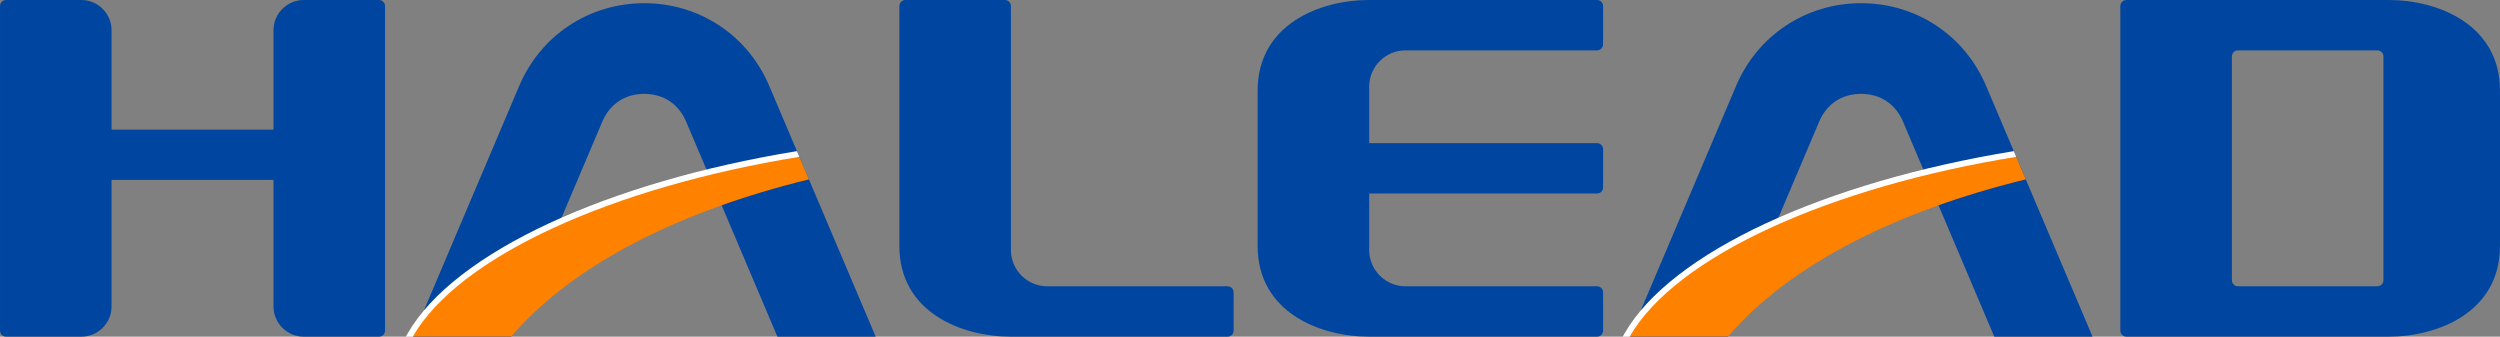
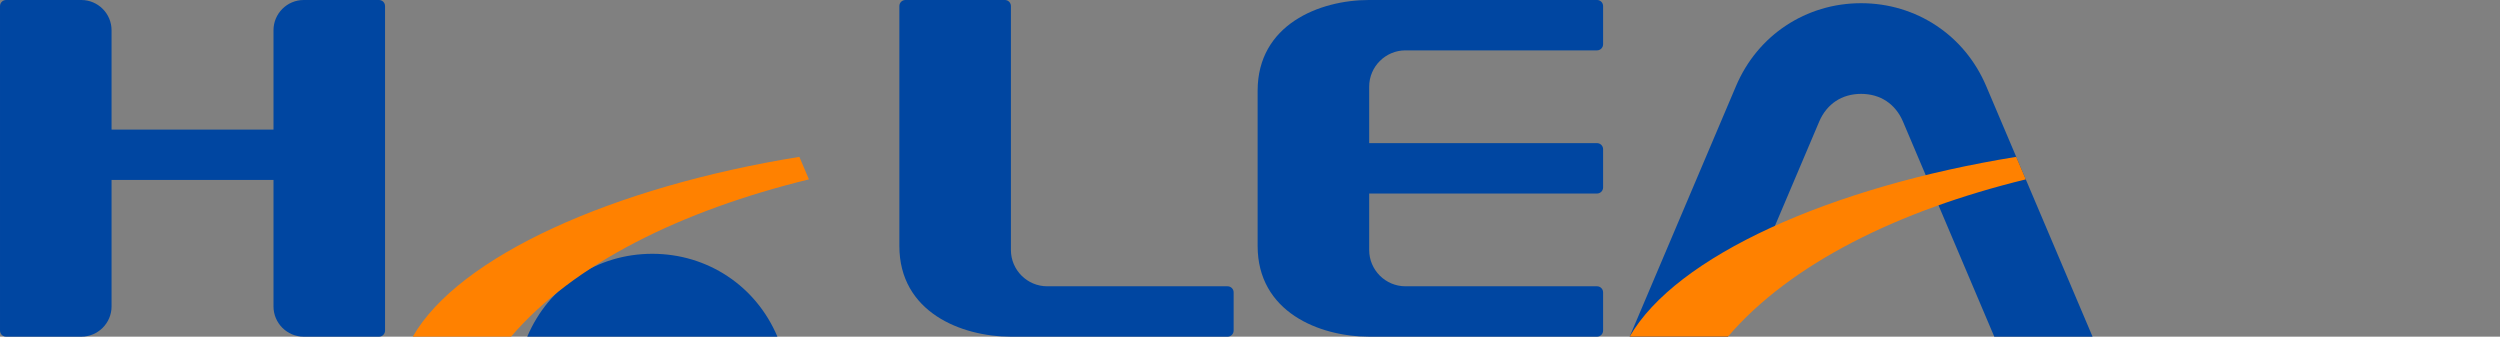
<svg xmlns="http://www.w3.org/2000/svg" xml:space="preserve" width="82.715mm" height="11.139mm" version="1.1" style="shape-rendering:geometricPrecision; text-rendering:geometricPrecision; image-rendering:optimizeQuality; fill-rule:evenodd; clip-rule:evenodd" viewBox="0 0 8275.78 1114.48">
  <rect x="0" y="0" width="8275.78" height="1114.48" fill="#808080" stroke="none" />
  <defs>
    <style type="text/css"> .fil0 {fill:#0046A1} .fil3 {fill:#FF8100} .fil2 {fill:white} .fil1 {fill:#0046A1;fill-rule:nonzero} </style>
  </defs>
  <g id="Слой_x0020_1">
    <path class="fil0" d="M369.28 595.7l0 418.73c0,55.11 -44.94,100.05 -100.05,100.05l-249.22 0c-11.03,0 -20.01,-8.98 -20.01,-20.01l0 -1074.46c0,-11.03 8.98,-20.01 20.01,-20.01l249.22 0c55.11,0 100.05,44.94 100.05,100.05l0 328.87 536.06 0 0 -328.87c0,-55.11 44.94,-100.05 100.05,-100.05l249.22 0c11.03,0 20.01,8.98 20.01,20.01l0 1074.46c0,11.03 -8.98,20.01 -20.01,20.01l-249.22 0c-55.11,0 -100.05,-44.94 -100.05,-100.05l0 -418.73 -536.06 0z" />
-     <path class="fil1" d="M2573.49 1114.48l325.31 0 -352.12 -829.55c-35.75,-84.22 -93.26,-152.6 -165.14,-200.16 -72.22,-47.81 -157.67,-74.17 -248.93,-74.17 -91.26,0 -176.71,26.37 -248.93,74.17 -71.88,47.56 -129.39,115.94 -165.14,200.16l-352.12 829.55 325.31 0 302.36 -712.31c12.32,-29.03 31.45,-52.15 54.92,-67.68 23.11,-15.3 51.79,-23.74 83.6,-23.74 31.82,0 60.49,8.44 83.6,23.74 23.48,15.54 42.6,38.65 54.92,67.68l302.36 712.31z" />
-     <path class="fil2" d="M1366.42 1114.48l1279.71 -595.27 -8.02 -18.91c-311.66,50.8 -596.24,134.59 -821.45,239.35 -224.03,104.21 -390.26,229.71 -467.58,364.91l-5.67 9.93 23.02 0z" />
+     <path class="fil1" d="M2573.49 1114.48c-35.75,-84.22 -93.26,-152.6 -165.14,-200.16 -72.22,-47.81 -157.67,-74.17 -248.93,-74.17 -91.26,0 -176.71,26.37 -248.93,74.17 -71.88,47.56 -129.39,115.94 -165.14,200.16l-352.12 829.55 325.31 0 302.36 -712.31c12.32,-29.03 31.45,-52.15 54.92,-67.68 23.11,-15.3 51.79,-23.74 83.6,-23.74 31.82,0 60.49,8.44 83.6,23.74 23.48,15.54 42.6,38.65 54.92,67.68l302.36 712.31z" />
    <path class="fil3" d="M1691.73 1114.48l-325.31 0c151.98,-265.74 662.62,-495.46 1279.71,-595.27l31.65 74.56c-422.2,103.27 -779.17,278.91 -986.05,520.71z" />
    <path class="fil0" d="M3466.53 947.71l597.18 0c11.03,0 20.01,8.99 20.01,20.01l0 126.76c0,11.03 -8.98,20.01 -20.01,20.01l-717.25 0c-165.3,0 -369.28,-81.89 -369.28,-300.16l0 -794.32c0,-11.03 8.98,-20.01 20.01,-20.01l329.26 0c11.03,0 20.01,9 20.01,20.01l0 807.63c0,66.12 53.94,120.06 120.06,120.06z" />
    <path class="fil0" d="M4532.42 286.84l0 187.01 754.3 0c11.03,0 20.01,8.98 20.01,20.01l0 126.76c0,11.03 -8.98,20.01 -20.01,20.01l-754.3 0 0 187.02c0,66.12 53.94,120.06 120.06,120.06l634.24 0c11.03,0 20.01,9 20.01,20.01l0 126.76c0,11.02 -8.99,20.01 -20.01,20.01l-754.3 0c-165.28,0 -369.28,-81.89 -369.28,-300.16l0 -514.17c0,-218.26 203.99,-300.16 369.28,-300.16l754.3 0c11.03,0 20.01,8.99 20.01,20.01l0 126.76c0,10.98 -9.03,20.01 -20.01,20.01l-634.24 0c-66.12,0 -120.06,53.94 -120.06,120.06z" />
    <path class="fil1" d="M6601.71 1114.48l325.31 0 -352.12 -829.55c-35.75,-84.22 -93.26,-152.6 -165.14,-200.16 -72.22,-47.81 -157.67,-74.17 -248.93,-74.17 -91.26,0 -176.71,26.37 -248.93,74.17 -71.88,47.56 -129.39,115.94 -165.14,200.16l-352.12 829.55 325.31 0 302.36 -712.31c12.32,-29.03 31.45,-52.15 54.92,-67.68 23.11,-15.3 51.79,-23.74 83.6,-23.74 31.82,0 60.49,8.44 83.6,23.74 23.48,15.54 42.6,38.65 54.92,67.68l302.36 712.31z" />
-     <path class="fil2" d="M5394.63 1114.48l1279.71 -595.27 -8.02 -18.91c-311.66,50.8 -596.24,134.59 -821.45,239.35 -224.03,104.21 -390.26,229.71 -467.58,364.91l-5.67 9.93 23.02 0z" />
    <path class="fil3" d="M5719.94 1114.48l-325.31 0c151.98,-265.74 662.62,-495.46 1279.71,-595.27l31.65 74.56c-422.2,103.27 -779.17,278.91 -986.05,520.71z" />
-     <path class="fil0" d="M7019.01 1094.47c0,10.98 8.99,20.01 20.01,20.01l867.47 0c165.28,0 369.28,-81.89 369.28,-300.16l0 -514.17c0,-218.26 -204,-300.16 -369.28,-300.16l-867.47 0c-11.02,0 -20.01,9.02 -20.01,20.01l0 1074.46zm389.29 -927.7l461.63 0c11.03,0 20.01,8.98 20.01,20.01l0 740.91c0,11.03 -8.98,20.01 -20.01,20.01l-461.63 0c-11.03,0 -20.01,-8.98 -20.01,-20.01l0 -740.91c0,-11.03 8.98,-20.01 20.01,-20.01z" />
  </g>
</svg>